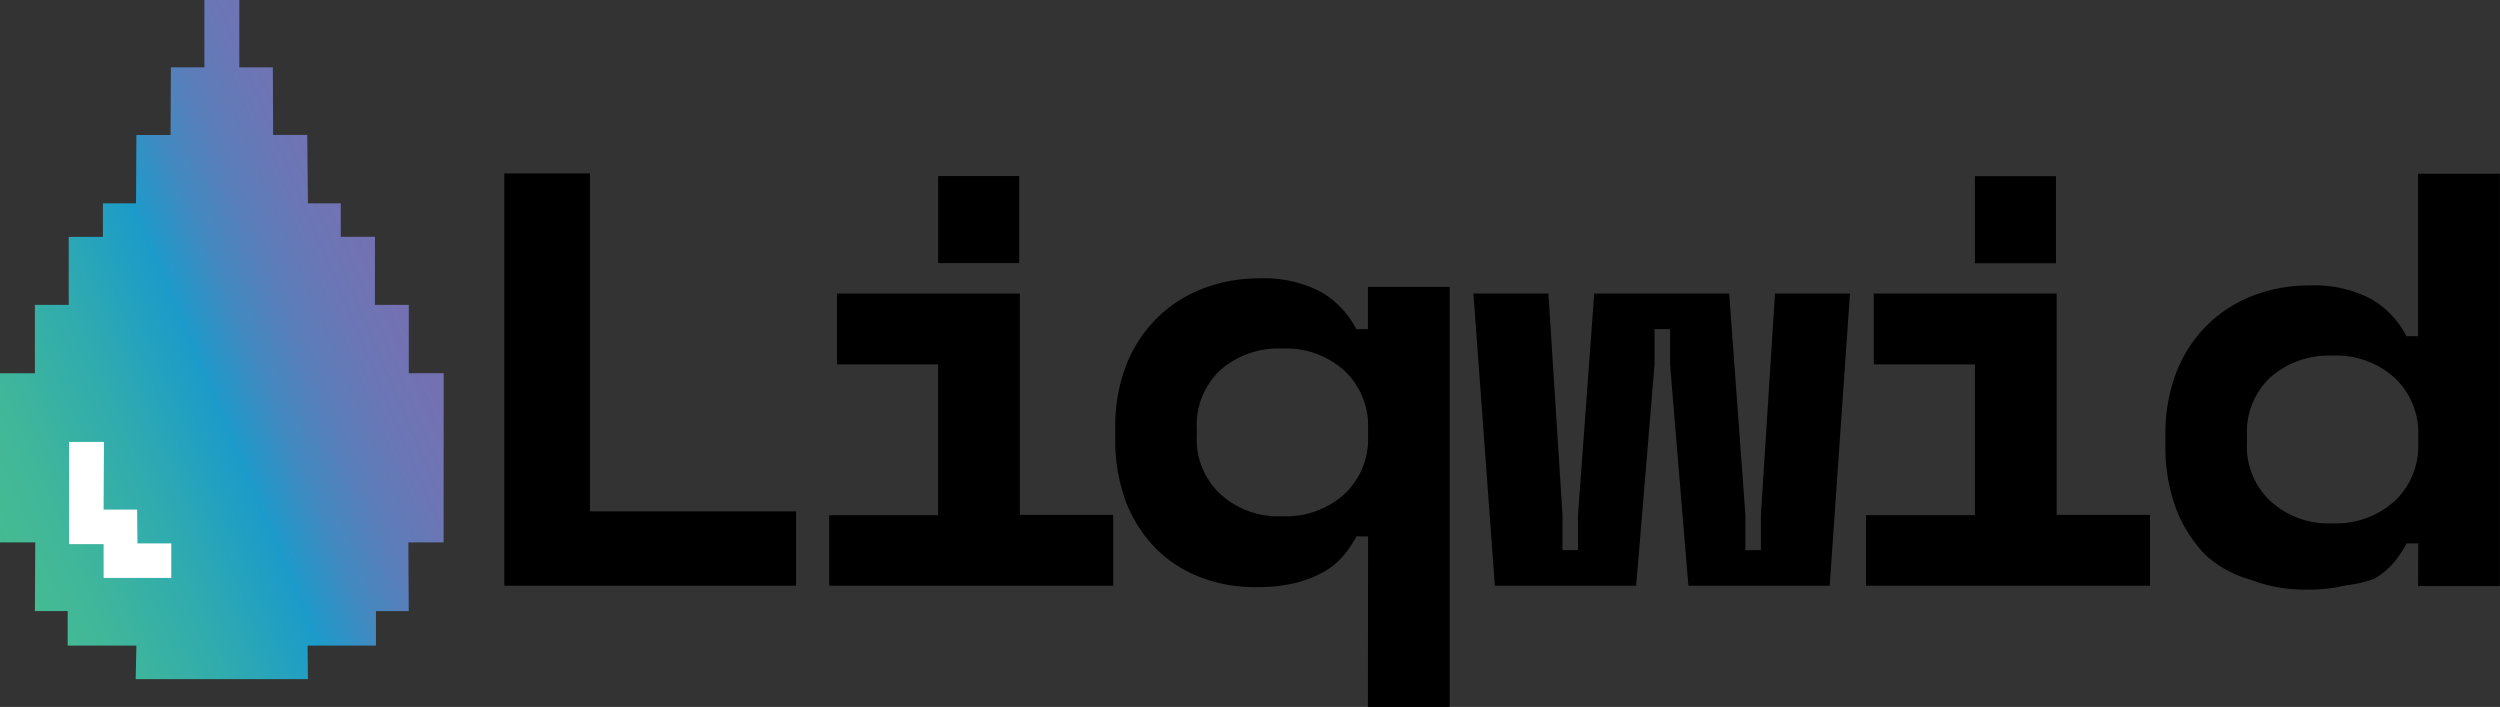
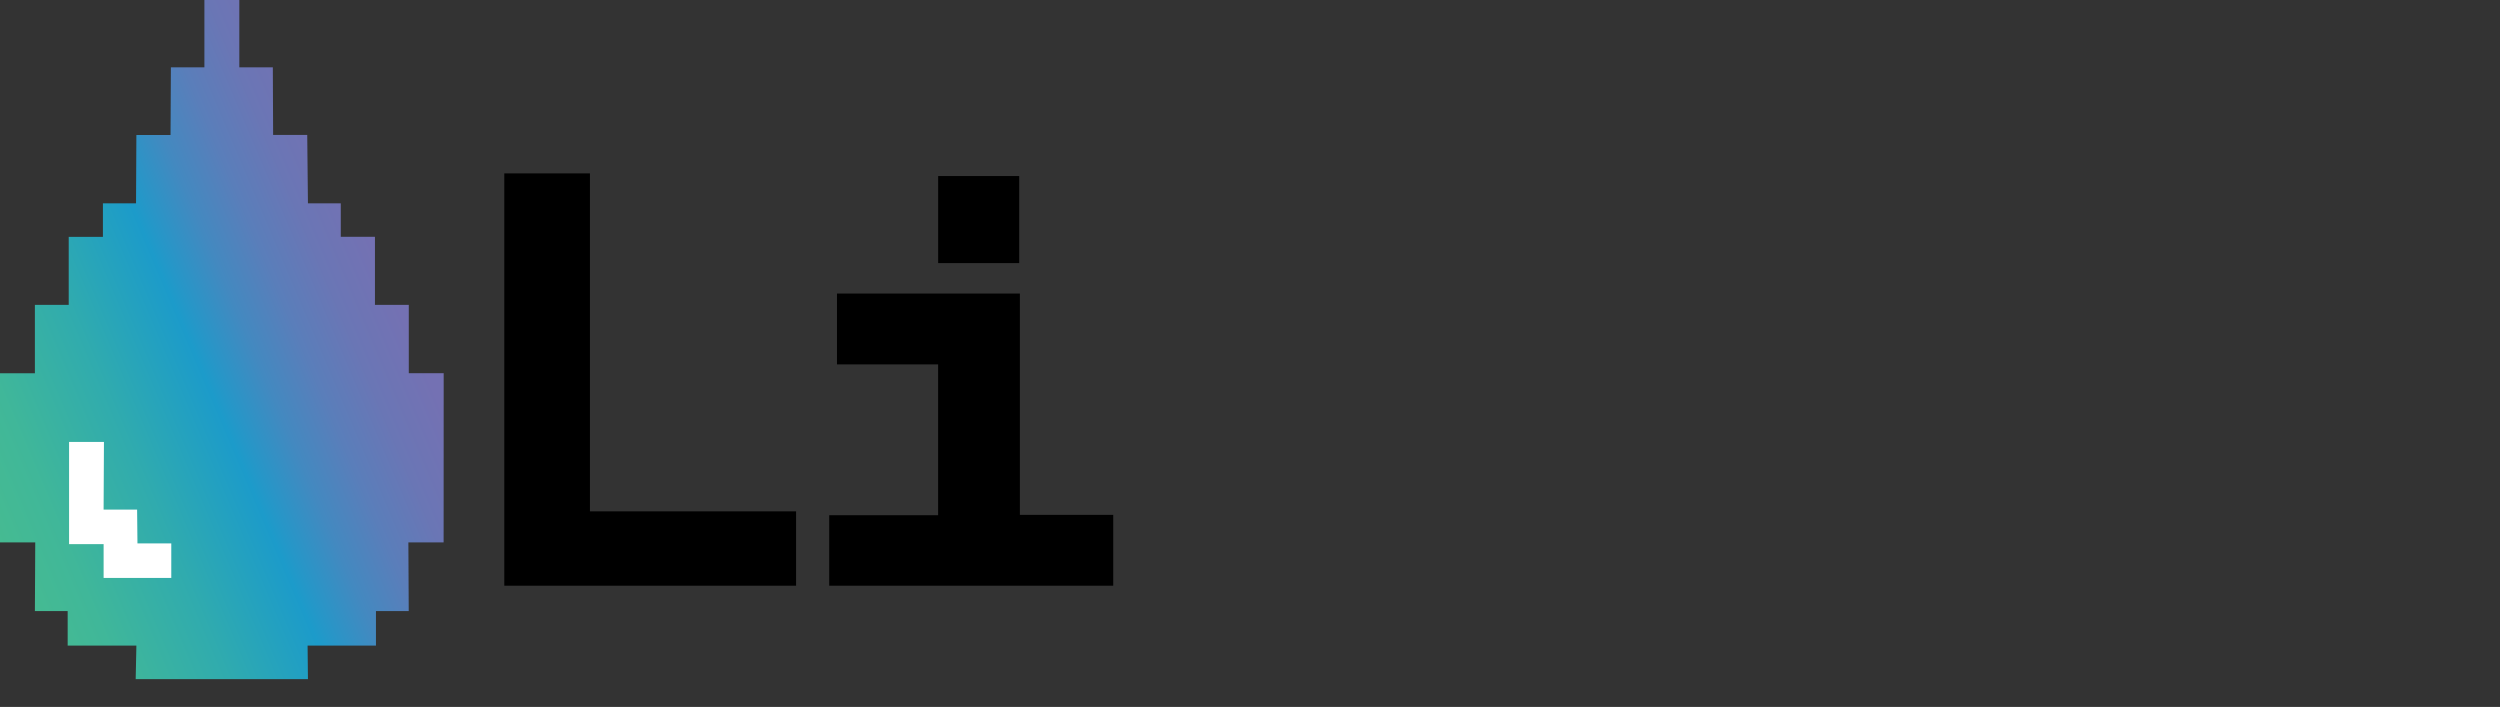
<svg xmlns="http://www.w3.org/2000/svg" width="156.688" height="44.307">
  <rect width="100%" height="100%" fill="#333333" stroke="none" />
  <defs>
    <linearGradient id="logo_svg__a" x1="0.961" y1="0.275" x2="0.04" y2="0.877" gradientUnits="objectBoundingBox">
      <stop offset="0" stop-color="#7770b2" />
      <stop offset="0.134" stop-color="#7471b3" />
      <stop offset="0.237" stop-color="#6a76b5" />
      <stop offset="0.329" stop-color="#5a7eba" />
      <stop offset="0.416" stop-color="#4389c0" />
      <stop offset="0.497" stop-color="#2597c8" />
      <stop offset="0.519" stop-color="#1c9bca" />
      <stop offset="0.699" stop-color="#30abae" />
      <stop offset="0.881" stop-color="#40b799" />
      <stop offset="1" stop-color="#46bb91" />
    </linearGradient>
  </defs>
  <g data-name="Liqwid logo">
    <g data-name="Group 4">
      <g data-name="Group 3">
        <g data-name="Group 2">
          <path data-name="Path 1" d="M31.607 10.867h5.367v21.182h12.921v4.66H31.607Z" />
          <g data-name="Group 1">
            <path data-name="Path 2" d="M51.972 32.291h6.825v-9.453h-6.339v-4.44h11.463v13.871h5.851v4.44h-17.8Z" />
            <path data-name="Rectangle 1" d="M63.879 16.49h-5.08v-5.456h5.08z" />
          </g>
-           <path data-name="Path 3" d="M85.744 33.617h-.729a7.006 7.006 0 0 1-.8 1.193A4.643 4.643 0 0 1 83 35.826a7.372 7.372 0 0 1-1.789.707 10.166 10.166 0 0 1-2.5.265 9.39 9.39 0 0 1-3.468-.618 7.868 7.868 0 0 1-2.805-1.811 8.5 8.5 0 0 1-1.877-2.938 11.115 11.115 0 0 1-.663-3.976v-.663a10.6 10.6 0 0 1 .707-3.954 8.533 8.533 0 0 1 1.944-2.938 8.393 8.393 0 0 1 2.893-1.833 9.643 9.643 0 0 1 3.468-.618 7.662 7.662 0 0 1 3.865.839 5.7 5.7 0 0 1 2.231 2.341h.729v-2.65h5.124v26.328h-5.124Zm-5.367-1.259a5.481 5.481 0 0 0 3.887-1.392 4.745 4.745 0 0 0 1.48-3.644v-.442a4.745 4.745 0 0 0-1.48-3.644 5.444 5.444 0 0 0-3.887-1.392 5.554 5.554 0 0 0-3.887 1.347 4.7 4.7 0 0 0-1.48 3.667v.442a4.666 4.666 0 0 0 1.48 3.667 5.385 5.385 0 0 0 3.886 1.391Z" />
-           <path data-name="Path 4" d="M114.677 36.709h-8.857l-1.149-13.871v-2.209h-.972v2.209l-1.152 13.871H93.69l-1.343-18.31h4.7l.883 13.871v2.209h.972V32.27l1.016-13.871h8.459l1.016 13.871v2.209h.972V32.27l.883-13.871h4.7Z" />
-           <path data-name="Path 5" d="M116.953 32.292h6.825v-9.453h-6.339v-4.44h11.463V32.27h5.851v4.44h-17.8Zm6.825-21.248h5.08V16.5h-5.08Z" />
-           <path data-name="Path 6" d="M151.564 34.059h-.729a7.012 7.012 0 0 1-.8 1.193 4.642 4.642 0 0 1-1.215 1.016 7.612 7.612 0 0 1-1.789.42 10.166 10.166 0 0 1-2.5.265 9.39 9.39 0 0 1-3.468-.618 6.951 6.951 0 0 1-2.805-1.524 8.5 8.5 0 0 1-1.877-2.938 11.115 11.115 0 0 1-.663-3.976v-.663a10.6 10.6 0 0 1 .707-3.954 8.533 8.533 0 0 1 1.944-2.938 8.393 8.393 0 0 1 2.893-1.833 9.642 9.642 0 0 1 3.468-.618 7.662 7.662 0 0 1 3.865.839 5.706 5.706 0 0 1 2.231 2.341h.729V10.889h5.124v25.842h-5.124Zm-5.367-1.259a5.481 5.481 0 0 0 3.887-1.392 4.745 4.745 0 0 0 1.48-3.644v-.442a4.746 4.746 0 0 0-1.48-3.644 5.444 5.444 0 0 0-3.888-1.389 5.554 5.554 0 0 0-3.887 1.347 4.7 4.7 0 0 0-1.48 3.667v.442a4.666 4.666 0 0 0 1.48 3.667 5.385 5.385 0 0 0 3.887 1.388Z" />
        </g>
      </g>
    </g>
    <g data-name="Group 5">
      <path data-name="Path 7" d="M69.108 94.691h-2.187v-4.285H64.8v-4.263h-2.142v-2.1H60.6l-.044-4.285h-2.138l-.018-4.239h-2.1V71.3h-2.189v4.219h-2.1l-.022 4.241h-2.141l-.022 4.285H47.75v2.1h-2.143v4.263h-2.12v4.285H41.3v10.6h2.209l-.022 4.307h2.054v2.165h4.307l-.044 2.1H60.6l-.022-2.1h4.285V109.6h2.054l-.022-4.307h2.209Z" transform="translate(-41.3 -71.3)" fill="url(#logo_svg__a)" />
      <path data-name="Path 8" d="M4.329 27.698v6.405h2.165v2.12h4.241v-2.165h-2.12l-.022-2.12h-2.1l.022-4.241Z" fill="#fff" />
    </g>
  </g>
</svg>